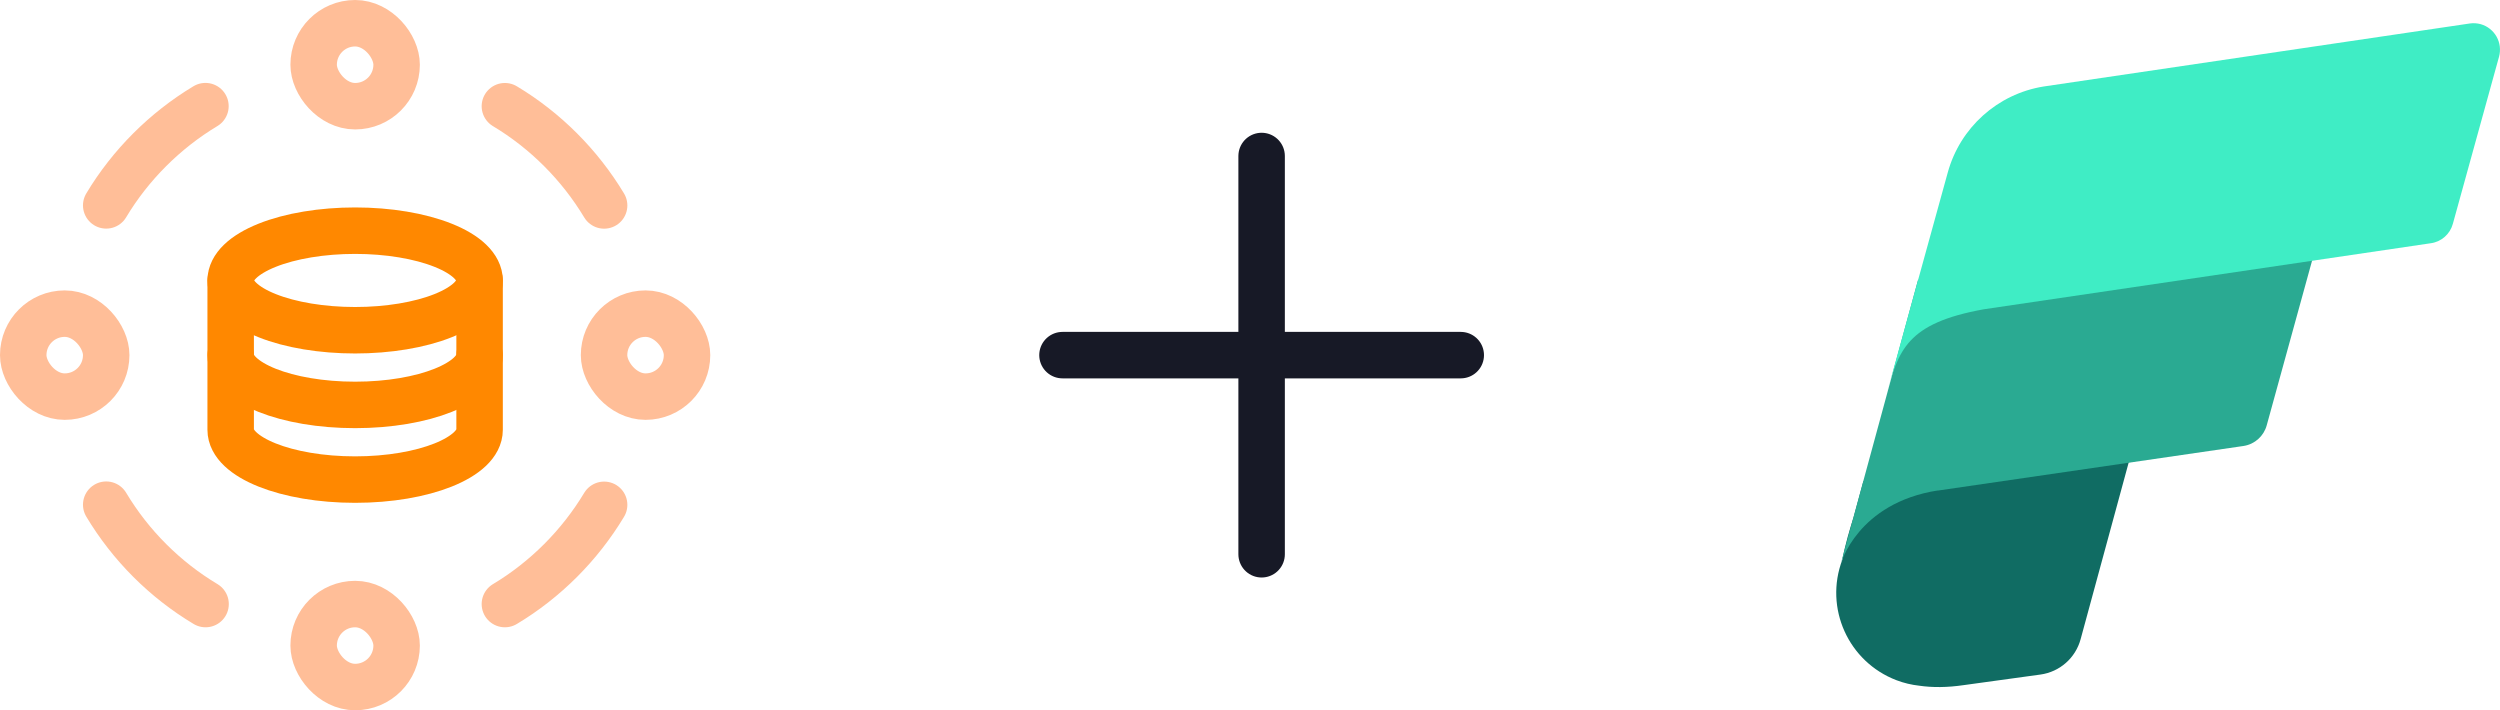
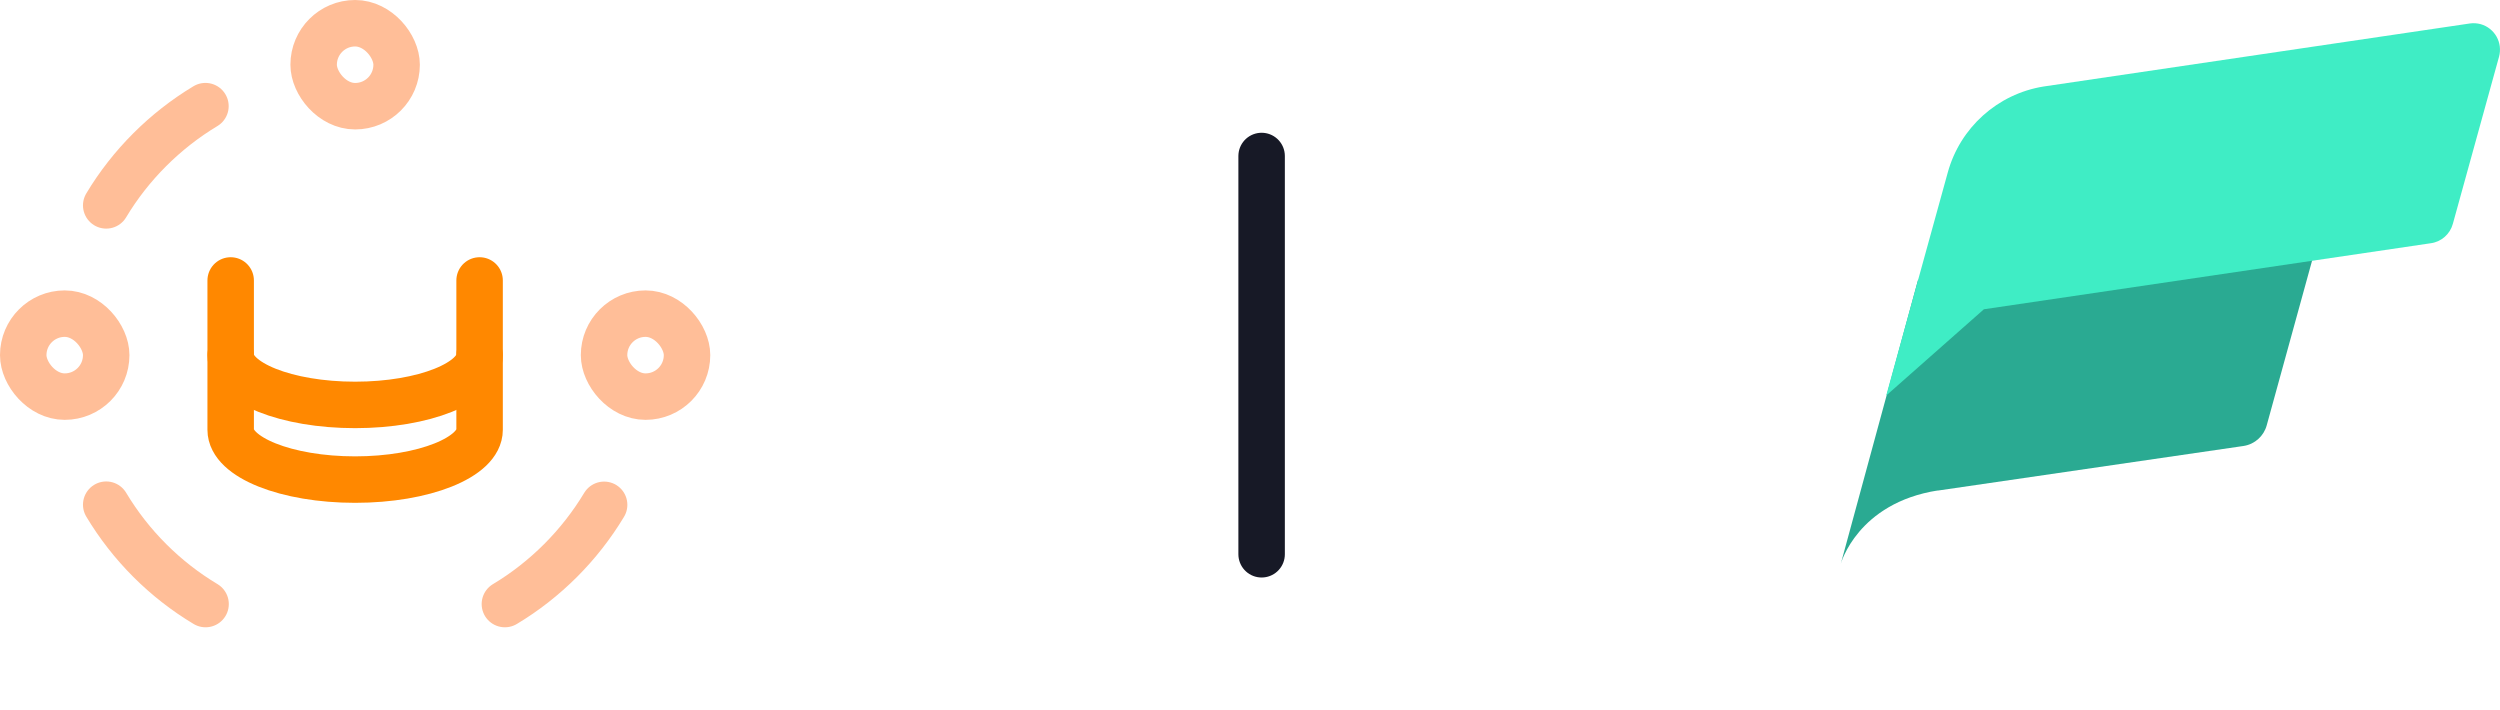
<svg xmlns="http://www.w3.org/2000/svg" id="Layer_2" viewBox="0 0 376.62 107">
  <defs>
    <style>.cls-1{stroke:#ffbe98;}.cls-1,.cls-2,.cls-3{fill:none;stroke-linecap:round;stroke-linejoin:round;stroke-width:7px;}.cls-4{fill:#106c63;}.cls-5{fill:#3fedc5;}.cls-6{fill:#2aaa92;}.cls-2{stroke:#171926;}.cls-3{stroke:#f80;}</style>
  </defs>
  <g id="Layer_1-2">
    <rect class="cls-1" x="47.25" y="3.5" width="12.5" height="12.5" rx="6.25" ry="6.25" />
-     <rect class="cls-1" x="47.25" y="91" width="12.5" height="12.5" rx="6.25" ry="6.25" />
    <rect class="cls-1" x="91" y="47.25" width="12.5" height="12.5" rx="6.25" ry="6.25" />
    <rect class="cls-1" x="3.5" y="47.25" width="12.5" height="12.5" rx="6.25" ry="6.25" />
-     <path class="cls-1" d="M76.06,16c3.06,1.83,5.89,4.06,8.39,6.56s4.72,5.33,6.56,8.39" />
    <path class="cls-1" d="M16,76.03c3.68,6.14,8.83,11.29,14.97,14.97" />
    <path class="cls-1" d="M16,30.94c1.83-3.06,4.06-5.89,6.56-8.39,2.5-2.5,5.33-4.72,8.39-6.56" />
    <path class="cls-1" d="M76.06,91c3.06-1.83,5.89-4.06,8.39-6.56,2.5-2.5,4.72-5.33,6.56-8.39" />
-     <path class="cls-3" d="M34.75,42.25c0,1.99,1.98,3.9,5.49,5.3,3.52,1.41,8.29,2.2,13.26,2.2s9.74-.79,13.26-2.2c3.52-1.41,5.49-3.31,5.49-5.3s-1.98-3.9-5.49-5.3c-3.52-1.41-8.29-2.2-13.26-2.2s-9.74.79-13.26,2.2c-3.52,1.41-5.49,3.31-5.49,5.3Z" />
    <path class="cls-3" d="M34.75,42.25v11.25c0,4.14,8.4,7.5,18.75,7.5s18.75-3.36,18.75-7.5v-11.25" />
    <path class="cls-3" d="M34.75,53.5v11.25c0,4.14,8.4,7.5,18.75,7.5s18.75-3.36,18.75-7.5v-11.25" />
    <line class="cls-2" x1="190.06" y1="23.5" x2="190.06" y2="83.5" />
-     <line class="cls-2" x1="220.06" y1="53.5" x2="160.06" y2="53.5" />
    <g id="layer1">
      <g id="g968">
        <g id="path824">
-           <path class="cls-4" d="M280.72,72.5l-1.46,5.36c-.55,1.71-1.31,4.24-1.72,6.47-2.75,7.27.91,15.39,8.18,18.15,1.1.42,2.25.69,3.41.82,1.98.29,4.22.28,6.72-.09l11.54-1.59c2.9-.4,5.28-2.49,6.05-5.32l7.93-29.15-40.65,5.35Z" />
-         </g>
+           </g>
        <path id="path826" class="cls-6" d="M291.96,73.88c-12.15,1.89-14.65,11.06-14.65,11.06l11.64-42.78,60.83-8.23-8.3,30.13c-.43,1.61-1.79,2.86-3.47,3.12l-.34.05-46.06,6.72.34-.06h0Z" />
-         <path id="path830" class="cls-5" d="M298.87,46.59l67.34-9.95c1.59-.22,2.89-1.38,3.31-2.93l6.95-25.15c.59-2.12-.64-4.32-2.76-4.92-.52-.14-1.06-.18-1.59-.11l-64.25,9.5c-6.94,1.12-12.59,6.19-14.45,12.98l-9.27,33.58c1.86-6.79,3-10.89,14.72-13h0Z" />
+         <path id="path830" class="cls-5" d="M298.87,46.59l67.34-9.95c1.59-.22,2.89-1.38,3.31-2.93l6.95-25.15c.59-2.12-.64-4.32-2.76-4.92-.52-.14-1.06-.18-1.59-.11l-64.25,9.5c-6.94,1.12-12.59,6.19-14.45,12.98l-9.27,33.58h0Z" />
      </g>
    </g>
  </g>
</svg>